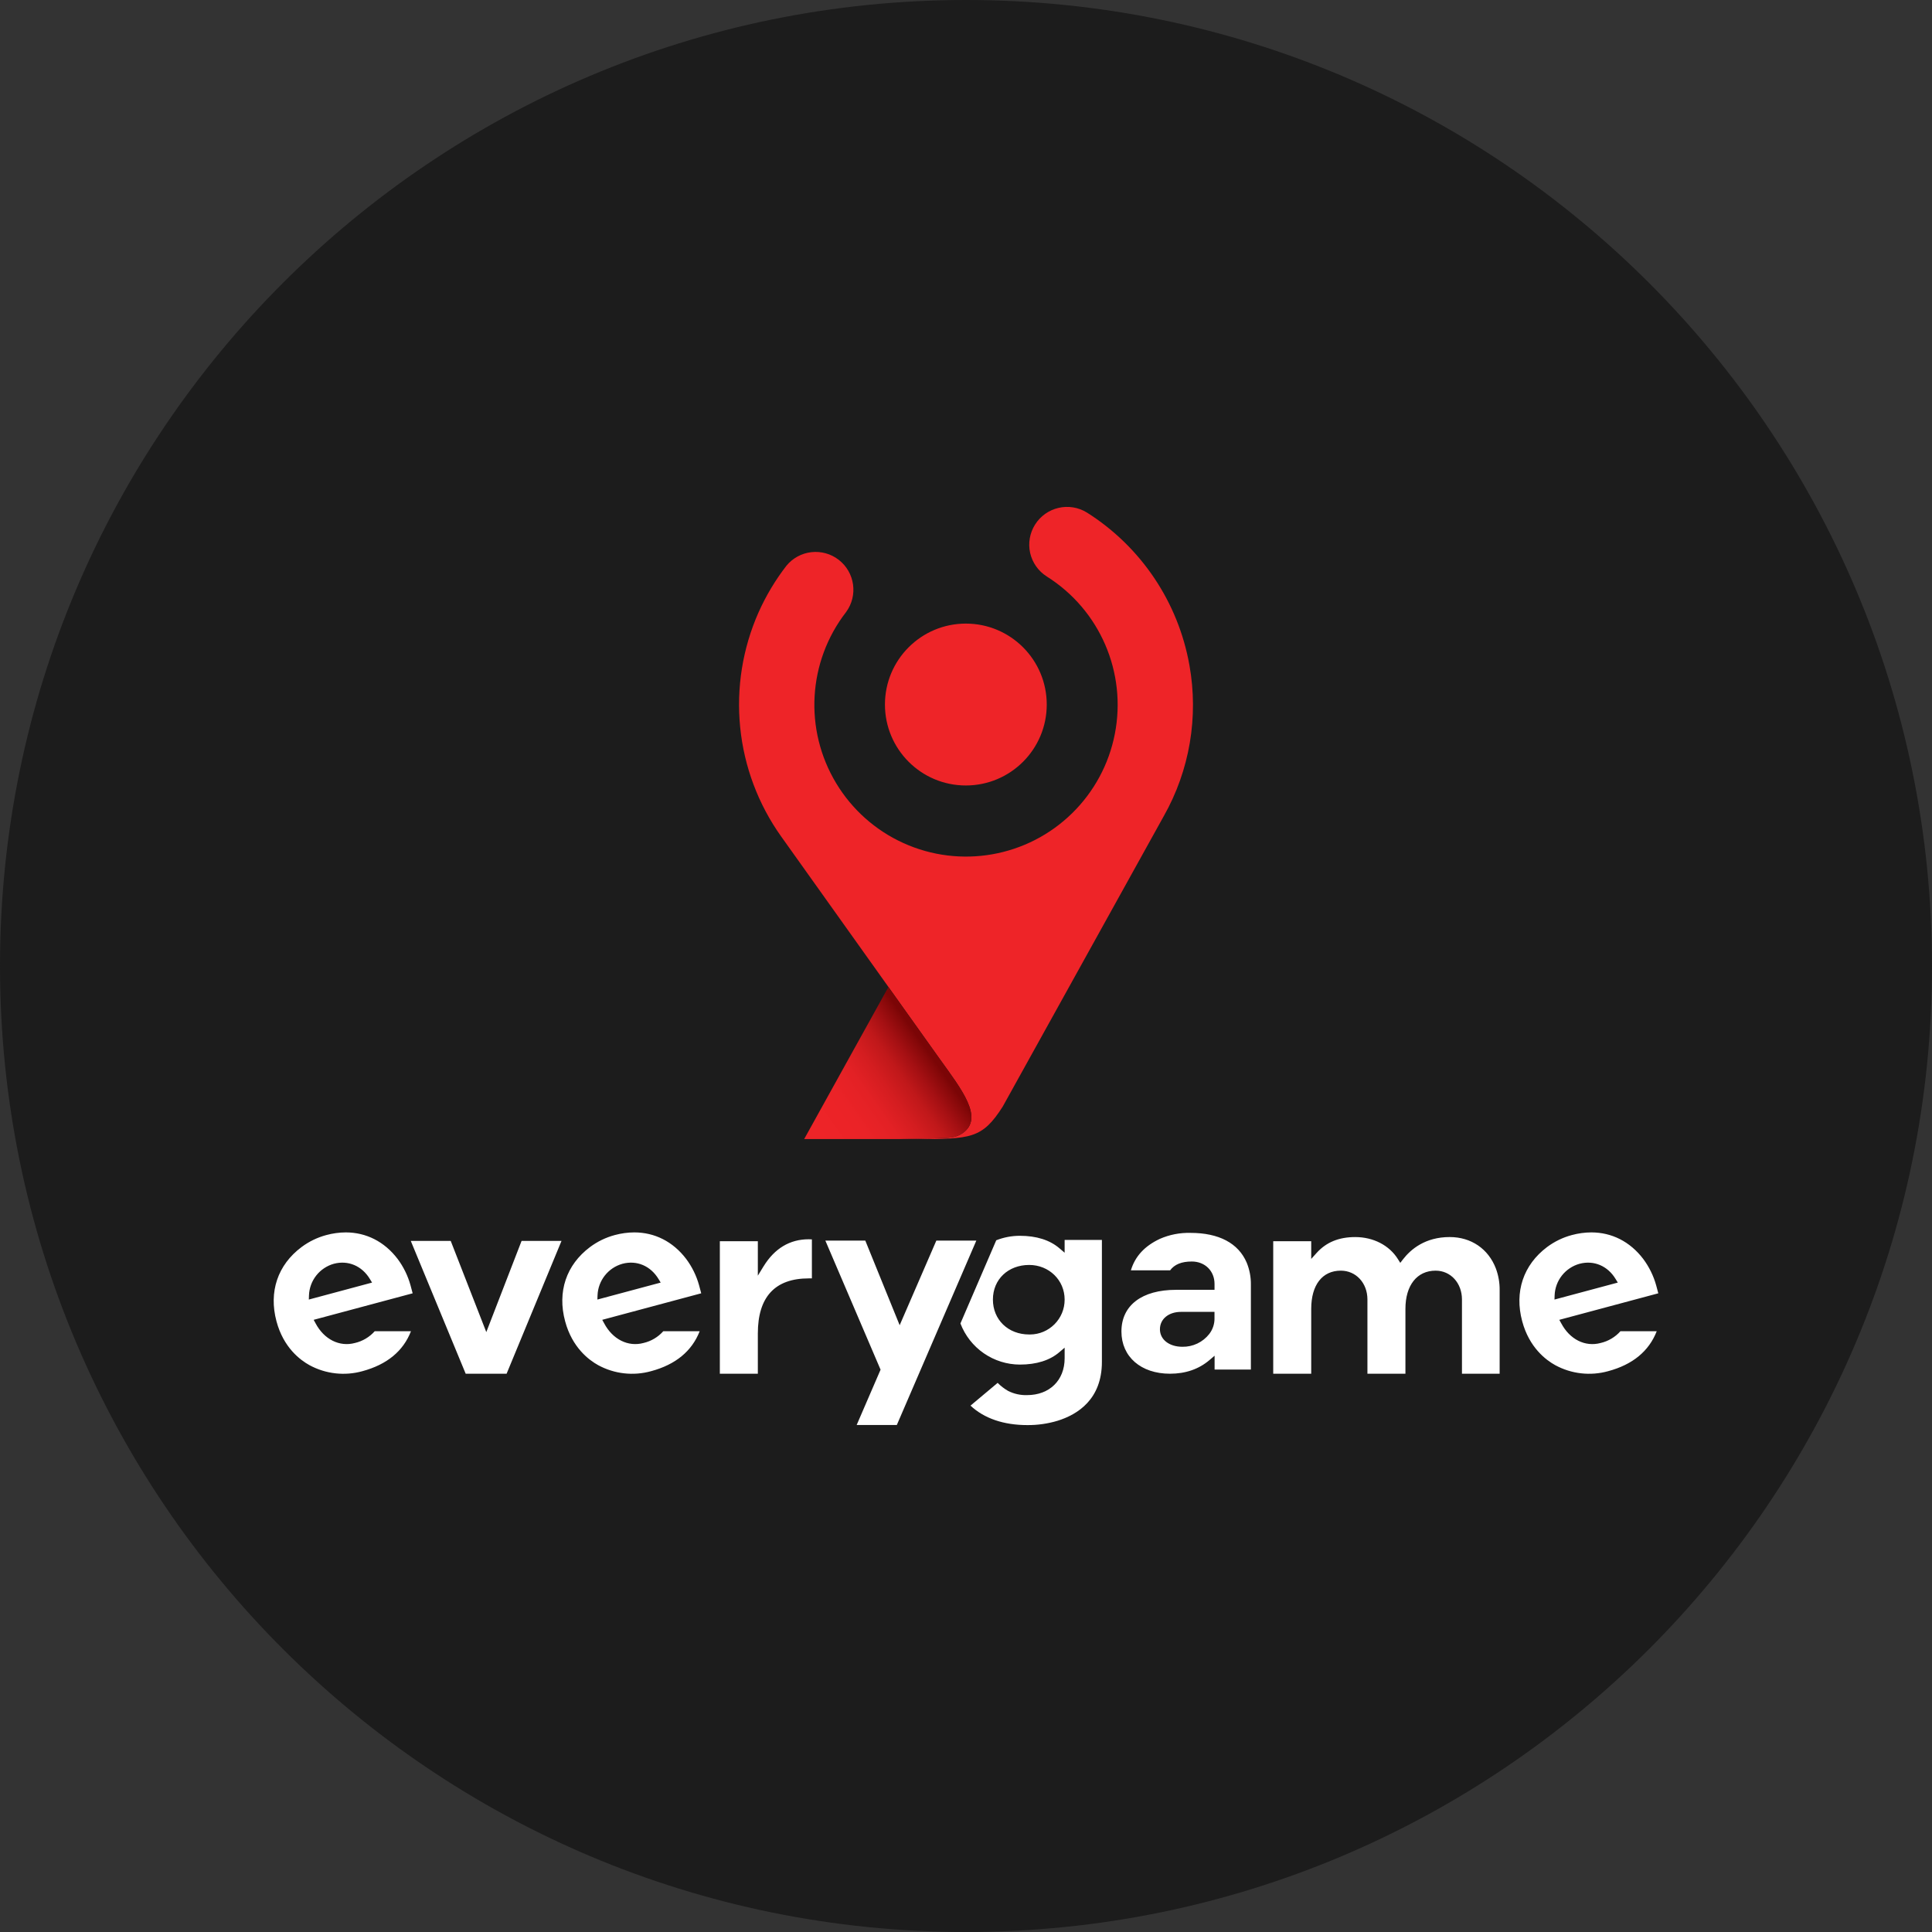
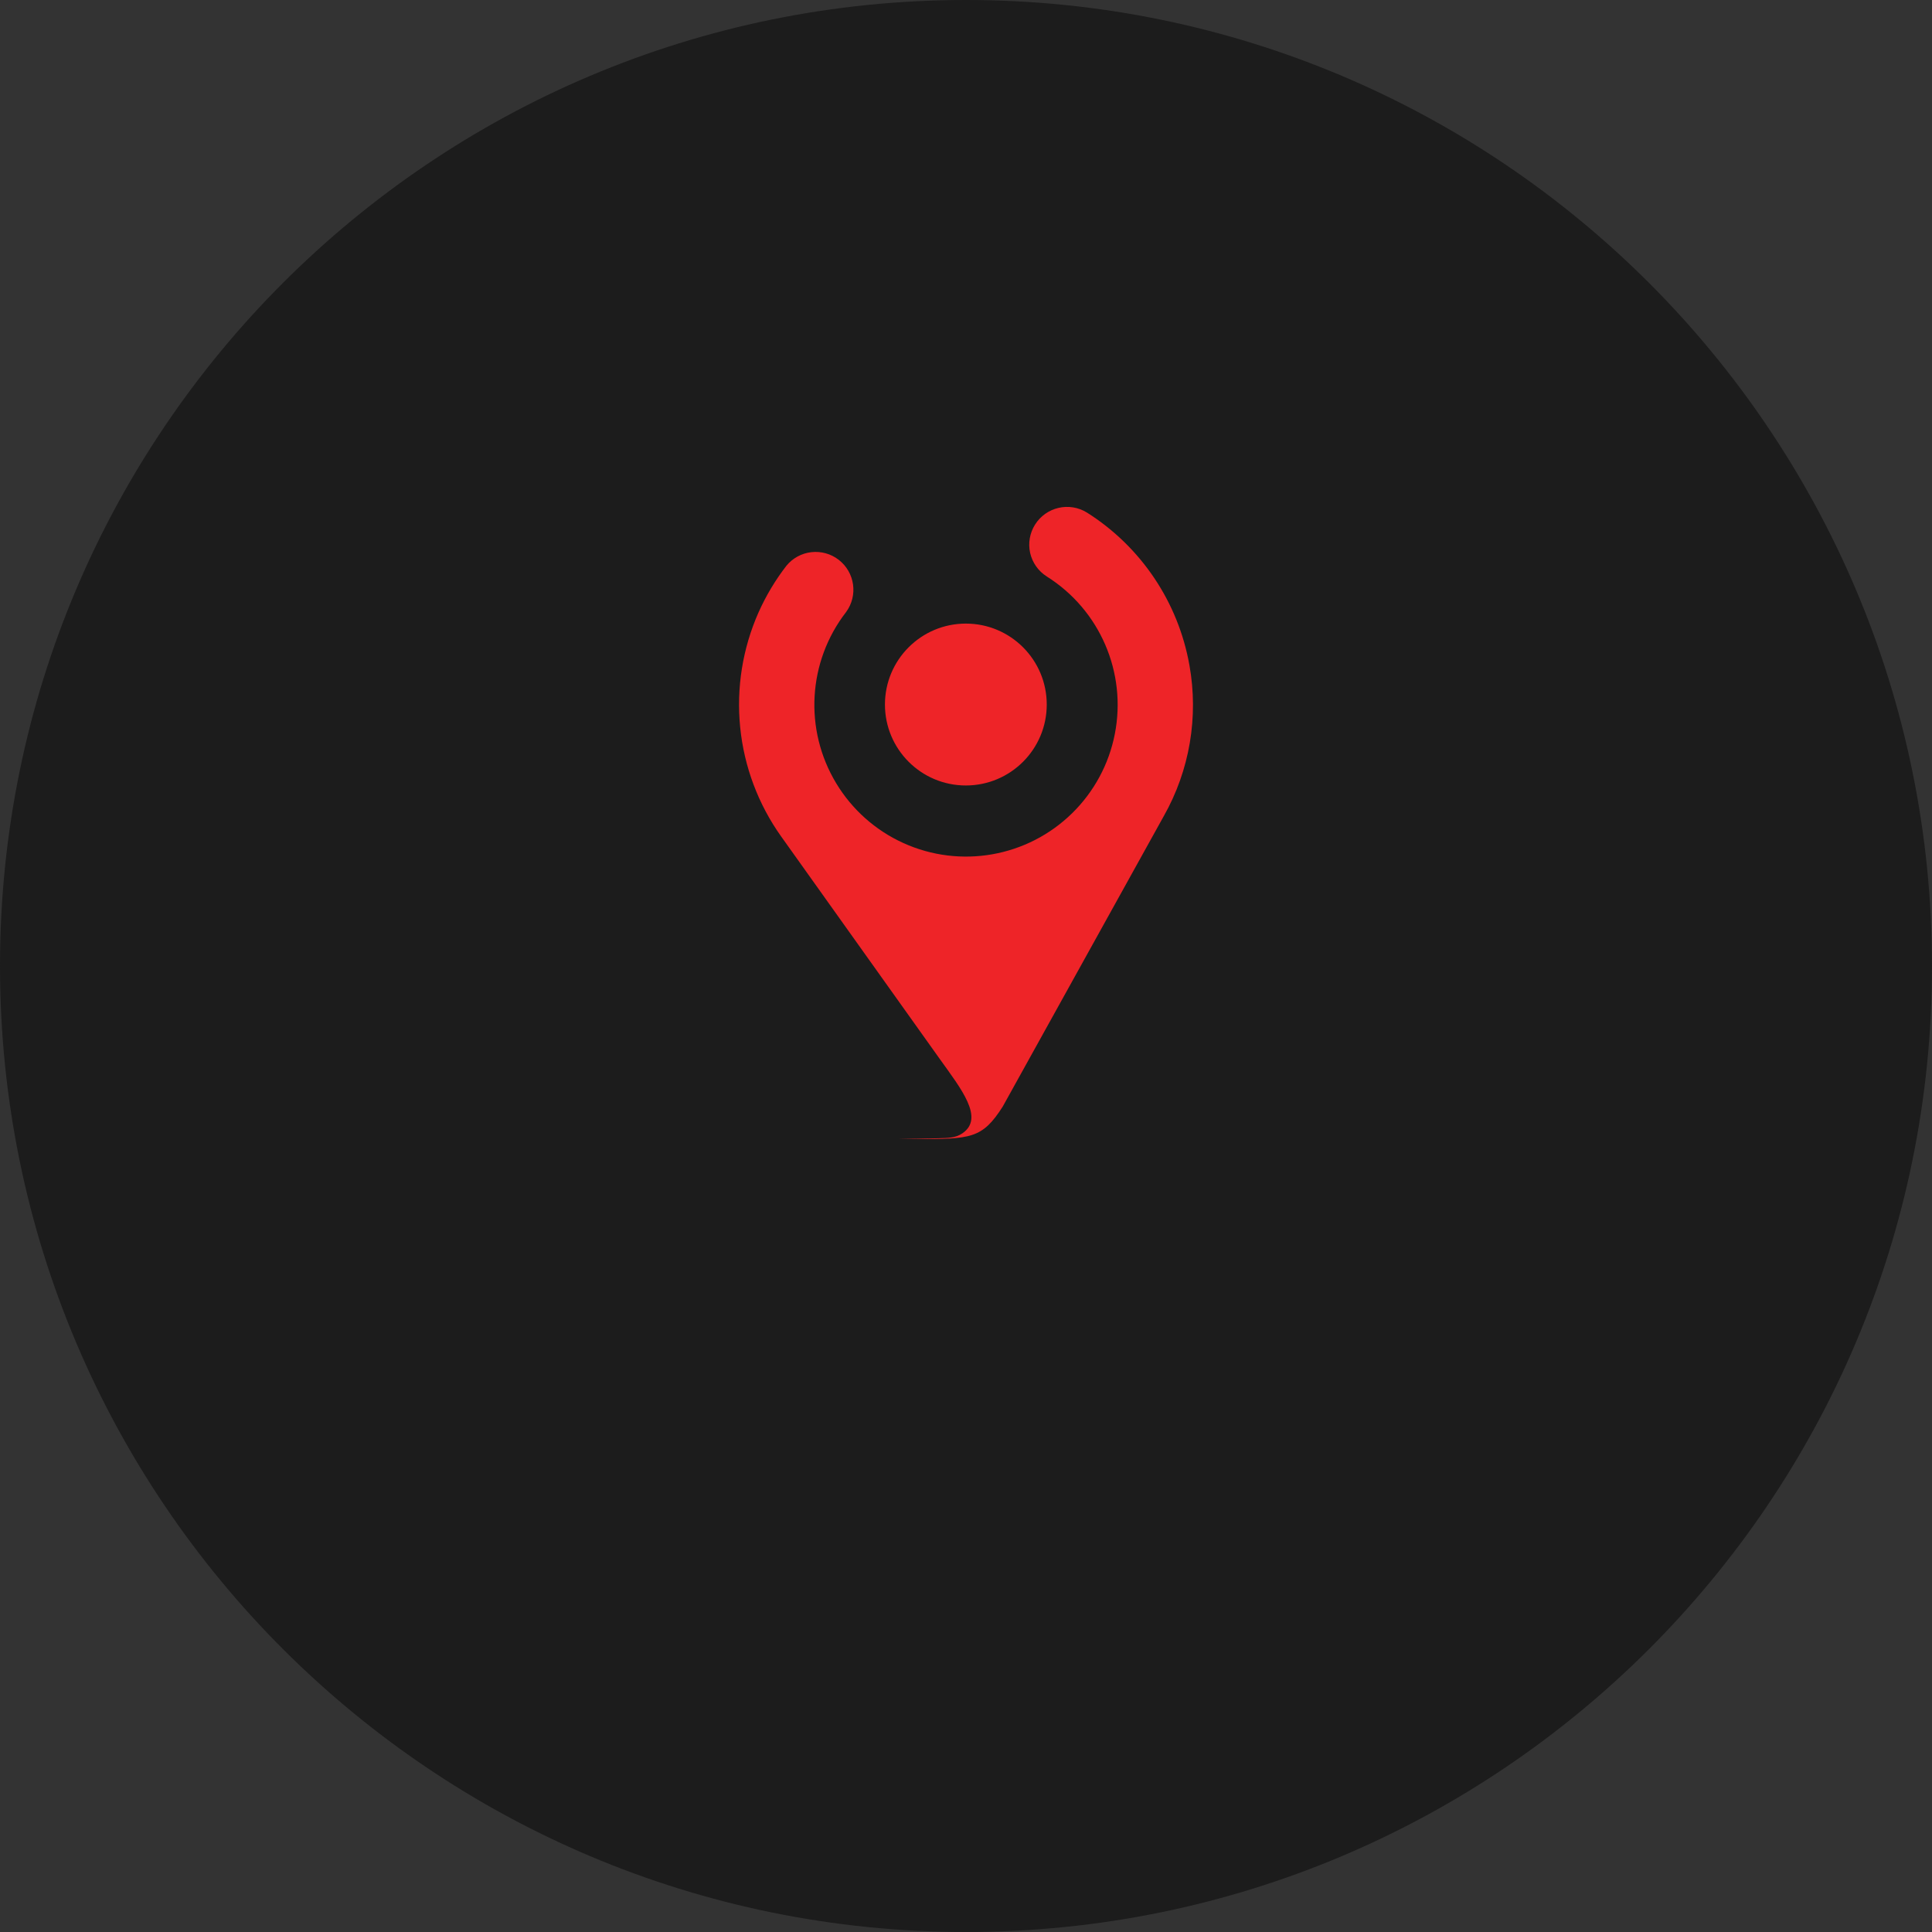
<svg xmlns="http://www.w3.org/2000/svg" id="Layer_1" version="1.1" viewBox="0 0 300 300">
  <rect x="0" y="0" width="300" height="300" fill="#333333" stroke="none" />
  <defs>
    <style> .st0 { fill: #fff; } .st1 { fill: #1c1c1c; } .st2 { fill: url(#linear-gradient); } .st3 { fill: #ee2428; } </style>
    <linearGradient id="linear-gradient" x1="126.512" y1="123.279" x2="144.607" y2="136.019" gradientTransform="translate(0 300) scale(1 -1)" gradientUnits="userSpaceOnUse">
      <stop offset=".03" stop-color="#ee2428" />
      <stop offset=".3" stop-color="#eb2327" />
      <stop offset=".48" stop-color="#e32125" />
      <stop offset=".62" stop-color="#d41d20" />
      <stop offset=".75" stop-color="#c0181a" />
      <stop offset=".86" stop-color="#a51013" />
      <stop offset=".97" stop-color="#850809" />
      <stop offset="1" stop-color="#7b0506" />
    </linearGradient>
  </defs>
  <path class="st1" d="M0,150v-0C0,67.157,67.157,0,150,0h0c82.843,0,150,67.157,150,150v0c0,82.843-67.157,150-150,150h-0C67.157,300,0,232.843,0,150Z" />
  <g>
    <g>
      <path class="st3" d="M149.976,121.968c6.938,0,12.562-5.624,12.562-12.568s-5.624-12.568-12.562-12.568-12.562,5.624-12.562,12.568,5.624,12.568,12.562,12.568ZM184.689,103.27c-1.738-9.769-7.503-18.357-15.886-23.665-2.75-1.718-6.373-.882-8.091,1.869-.814,1.303-1.085,2.874-.754,4.375.342,1.517,1.272,2.836,2.586,3.668,8.241,5.185,12.44,14.908,10.564,24.462-.91,4.67-3.216,8.948-6.61,12.282-6.942,6.821-17.367,8.667-26.229,4.644-4.331-1.966-7.962-5.198-10.418-9.271-5.038-8.331-4.428-18.904,1.535-26.601,1.874-2.569,1.363-6.163-1.153-8.107-1.207-.937-2.737-1.358-4.256-1.185s-2.909.937-3.873,2.122c-1.718,2.225-3.168,4.649-4.315,7.218-2.484,5.604-3.468,11.758-2.855,17.858.61,6.1,2.799,11.935,6.351,16.931l24.608,34.519c3.394,4.741,6.998,9.239,3.545,11.593-1.045.711-2.112.722-3.792.77l-5.969.124h2.429c8.657,0,10.402-.038,13.597-5.048l24.99-45.072c4.035-7.122,5.446-15.428,3.997-23.487Z" />
-       <path class="st2" d="M149.432,175.983c3.453-2.354-.151-6.852-3.545-11.593l-7.935-11.124-13.079,23.606h14.798l5.969-.124c1.681-.043,2.747-.059,3.792-.77l-0.0.005Z" />
    </g>
-     <path class="st0" d="M80.99,192.689l-5.478,14.158-5.524-14.158h-6.202l8.526,20.624h6.351l8.526-20.624s-6.199,0-6.199,0ZM106.542,195.477c-2.044-2.687-4.884-4.111-8.054-4.111-1.021.005-2.036.144-3.021.412-1.389.371-2.695,1.003-3.848,1.863-3.691,2.766-5.107,6.955-3.865,11.529,1.09,4.071,3.689,6.017,5.136,6.815,2.513,1.364,5.457,1.697,8.211.93,3.797-1.018,6.332-3.104,7.544-6.202h-5.652c-.812.913-1.887,1.551-3.077,1.826-2.39.641-4.788-.562-6.108-3.063l-.292-.535,15.37-4.118-.331-1.234c-.408-1.483-1.089-2.876-2.01-4.108l-.002-.005ZM92.763,201.791l.022-.65c.088-2.302,1.653-4.284,3.873-4.903,2.214-.584,4.359.317,5.6,2.371l.334.55-9.831,2.636.002-.002ZM61.735,195.477c-2.044-2.687-4.884-4.111-8.054-4.111-1.016.007-2.026.145-3.006.412-1.389.371-2.695,1.003-3.848,1.863-3.706,2.766-5.122,6.955-3.895,11.529,1.09,4.089,3.684,6.02,5.136,6.818,2.512,1.362,5.456,1.695,8.209.928,3.799-1.028,6.334-3.104,7.537-6.202h-5.63c-.812.913-1.89,1.551-3.08,1.826-2.388.641-4.786-.562-6.106-3.063l-.292-.535,15.37-4.118-.329-1.234c-.408-1.484-1.089-2.879-2.01-4.113h-.002ZM47.955,201.791l.022-.65c.041-1.121.438-2.201,1.131-3.082.695-.881,1.652-1.519,2.731-1.821,2.214-.584,4.359.317,5.6,2.371l.334.55-9.819,2.636v-.002ZM118.57,196.625l-.893,1.46v-5.35h-5.9v20.58h5.9v-6.253c0-5.674,2.66-8.555,7.905-8.555h.488v-6.057c-.16,0-.321-.017-.488-.017-2.935,0-5.294,1.411-7.009,4.192h-.002ZM184.846,191.442c-1.625-.042-3.239.272-4.729.92-2.383,1.117-3.863,2.722-4.513,4.896h6.089c.68-.923,1.787-1.372,3.37-1.372,2.044,0,3.529,1.46,3.529,3.487v.91h-5.973c-5.313,0-8.484,2.417-8.484,6.472,0,3.919,3.031,6.555,7.539,6.555,2.417,0,4.476-.709,6.13-2.115l.798-.68v2.152h5.635v-13.164c.018-1.178-.202-2.348-.648-3.438-1.291-3.023-4.312-4.624-8.739-4.624l-.002-0ZM188.588,204.65c.022.898-.263,1.777-.812,2.488-.496.633-1.129,1.141-1.853,1.485s-1.519.518-2.322.503c-2.044,0-3.487-1.119-3.487-2.717s1.357-2.702,3.269-2.702h5.203v.94l.002.002ZM225.111,192.088c-3.797,0-6.032,1.885-7.254,3.46l-.422.55-.368-.584c-1.337-2.145-3.816-3.423-6.629-3.423-2.54,0-4.498.805-5.991,2.459l-.842.935v-2.751h-5.9v20.58h5.9v-10.074c0-3.718,1.72-5.934,4.601-5.934,2.353,0,4.128,1.922,4.128,4.474v11.534h5.9v-10.074c0-3.662,1.796-5.934,4.69-5.934,2.336,0,4.089,1.924,4.089,4.474v11.534h5.851v-12.995c.012-1.142-.186-2.277-.584-3.347-1.168-3.058-3.848-4.884-7.168-4.884ZM242.422,205.477l-.292-.535,15.37-4.118-.329-1.234c-.412-1.484-1.097-2.879-2.02-4.113-2.044-2.687-4.884-4.111-8.054-4.111-1.021.005-2.036.144-3.021.412-1.389.371-2.695,1.003-3.848,1.863-3.679,2.766-5.095,6.955-3.86,11.529,1.09,4.071,3.684,6.017,5.136,6.815,2.513,1.364,5.457,1.697,8.211.93,3.797-1.018,6.332-3.102,7.541-6.202h-5.635c-.813.912-1.889,1.55-3.08,1.826-2.4.645-4.795-.557-6.113-3.06l-.007-.002ZM241.379,201.791l.022-.65c.042-1.123.44-2.203,1.136-3.085.697-.881,1.657-1.519,2.739-1.818,2.214-.584,4.359.317,5.6,2.371l.334.55-9.831,2.636v-.002ZM133.025,221.272h6.233l12.344-28.63h-6.209l-5.694,13.137-5.335-13.137h-6.202l8.572,20.04-3.711,8.589ZM165.316,192.539v1.983l-.798-.682c-1.504-1.291-3.581-1.946-6.162-1.946-1.252 0-2.494.236-3.659.695l-5.561,12.916c.712,1.872,1.974,3.485,3.62,4.626,1.646,1.14,3.598,1.753,5.6,1.76,2.584,0,4.673-.655,6.162-1.946l.798-.68v1.649c0,3.421-2.351,5.718-5.838,5.718-1.026.033-2.043-.194-2.957-.66-.589-.34-1.13-.758-1.607-1.242l-4.216,3.534c2.106,1.98,5.144,3.023,8.823,3.023,1.58.012,3.156-.211,4.67-.663,3.151-.972,6.911-3.347,6.911-9.154v-18.934h-5.784v.002ZM159.811,207.217c-3.262,0-5.632-2.282-5.632-5.421s2.371-5.375,5.632-5.375c3.085,0,5.505,2.361,5.505,5.375.013,2.982-2.394,5.409-5.376,5.422-.042 0-.084-0-.126-.001h-.002Z" />
  </g>
</svg>